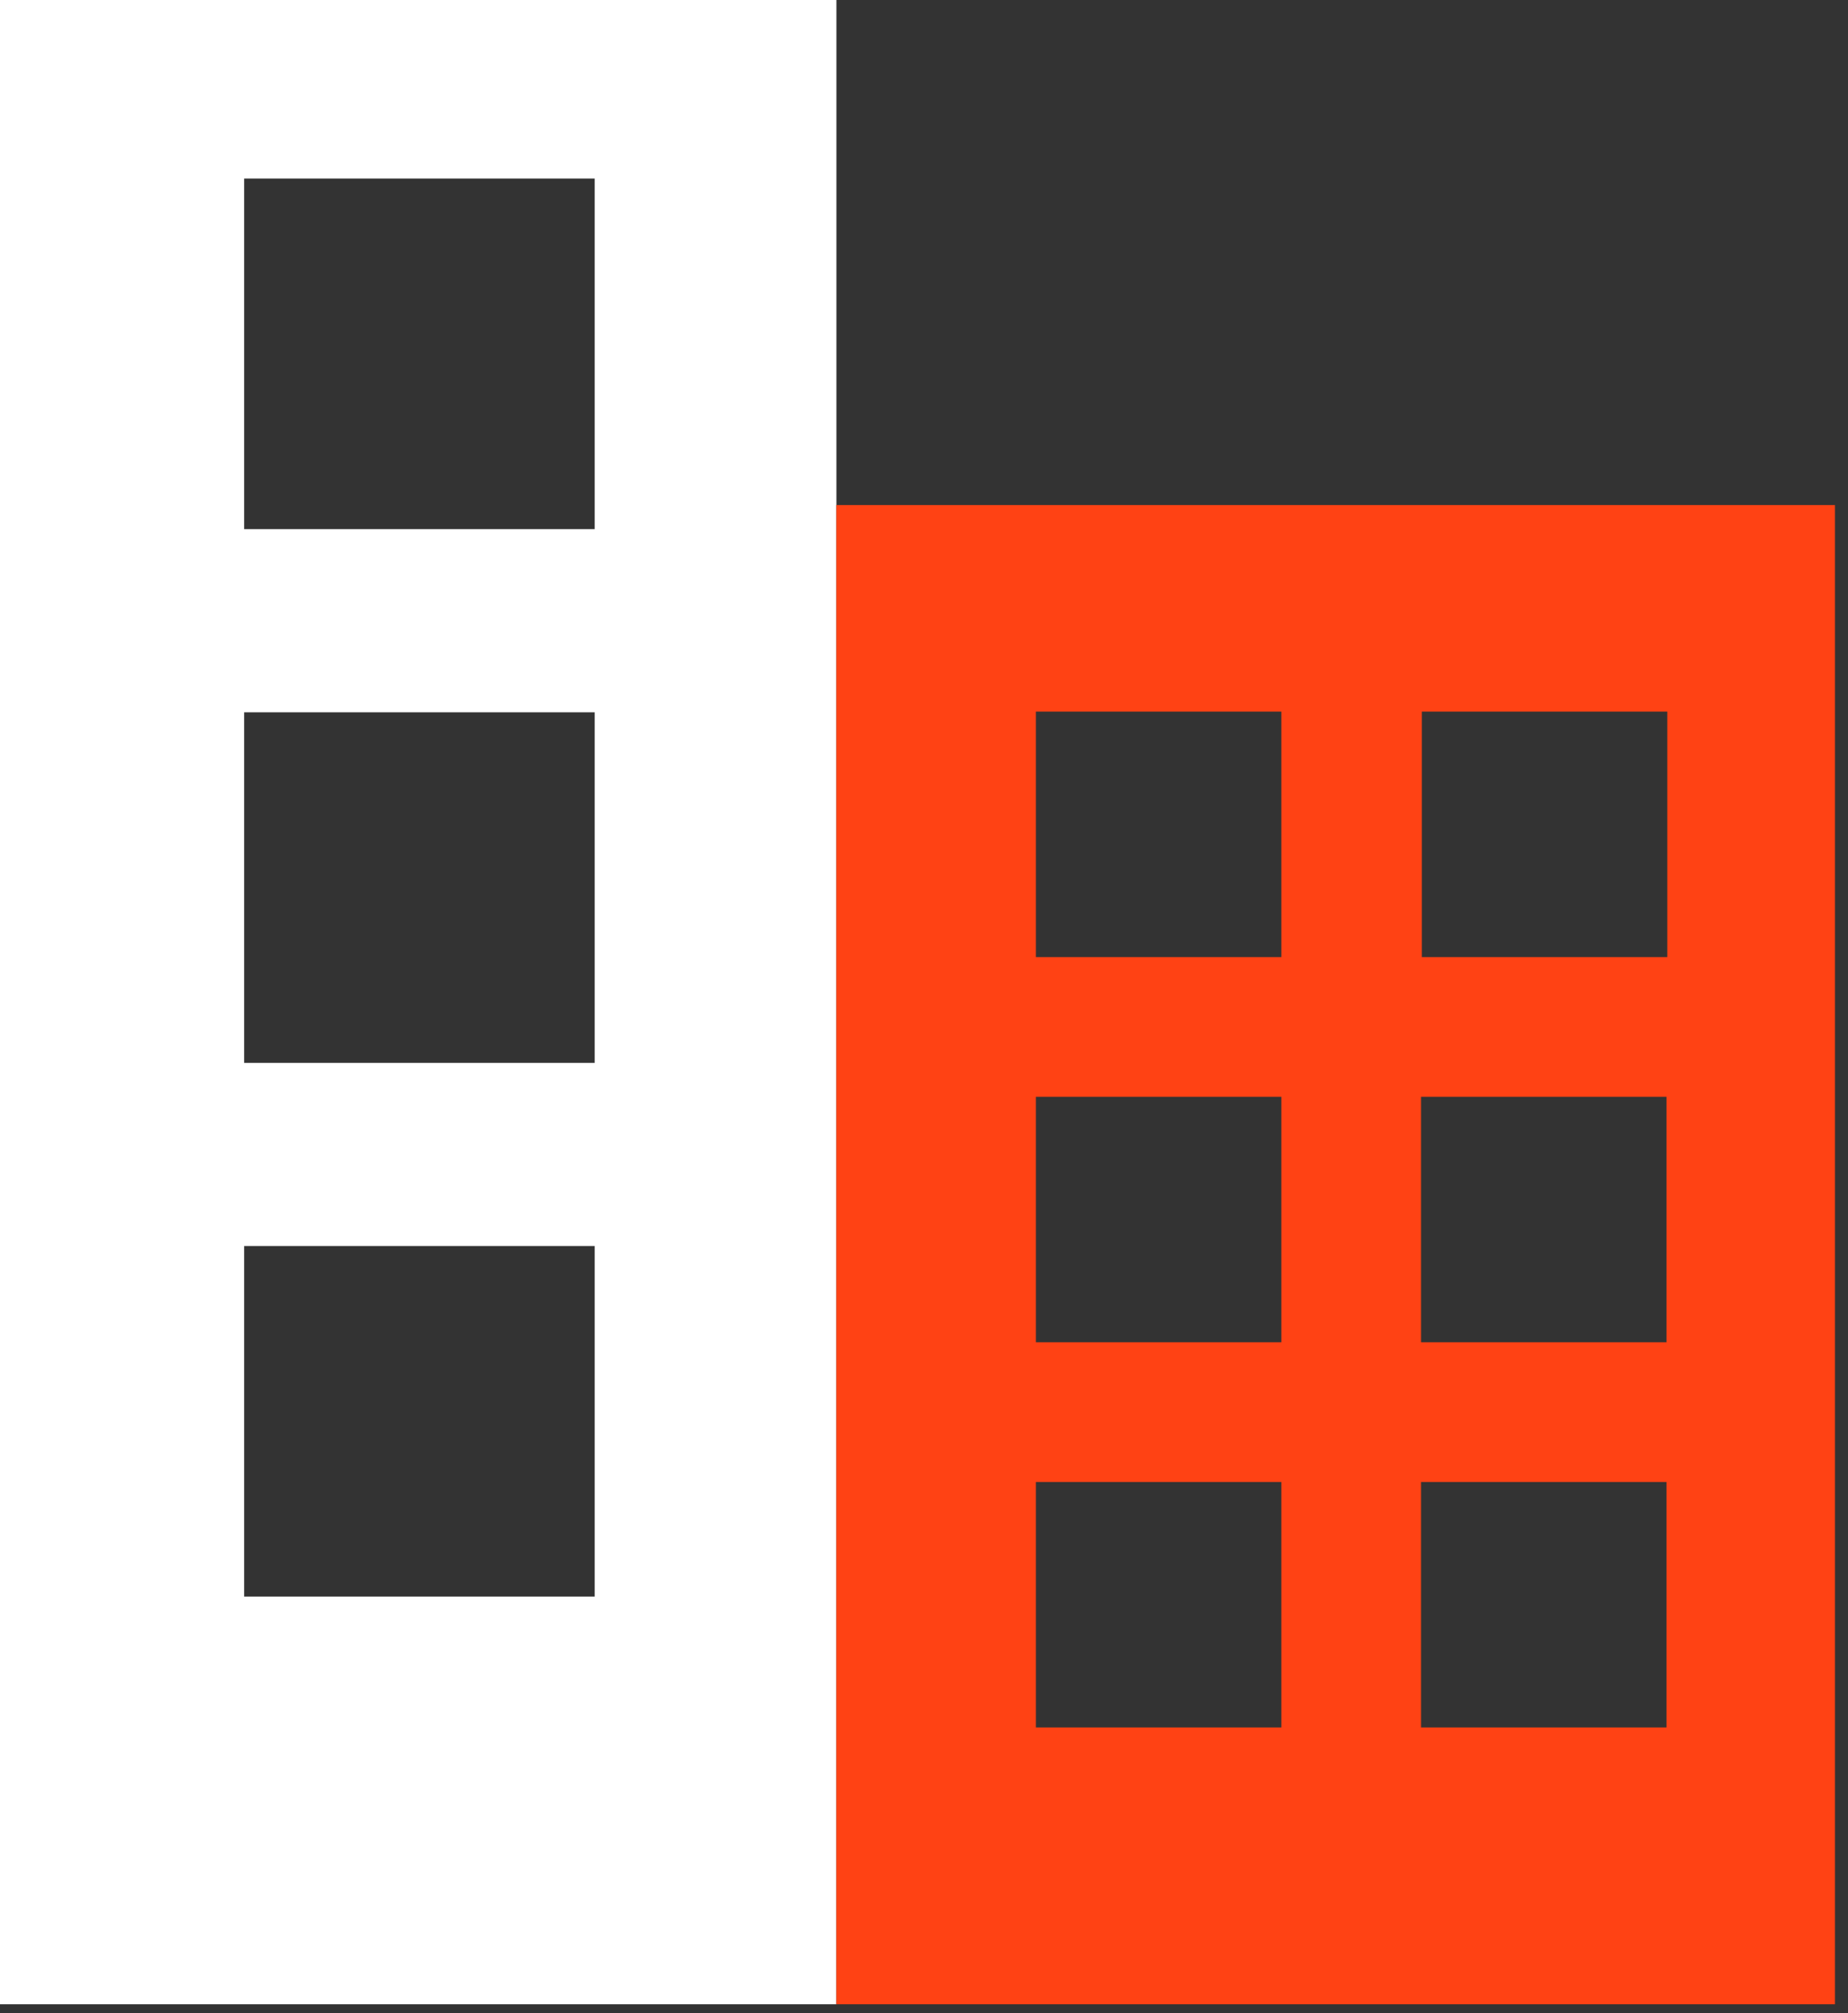
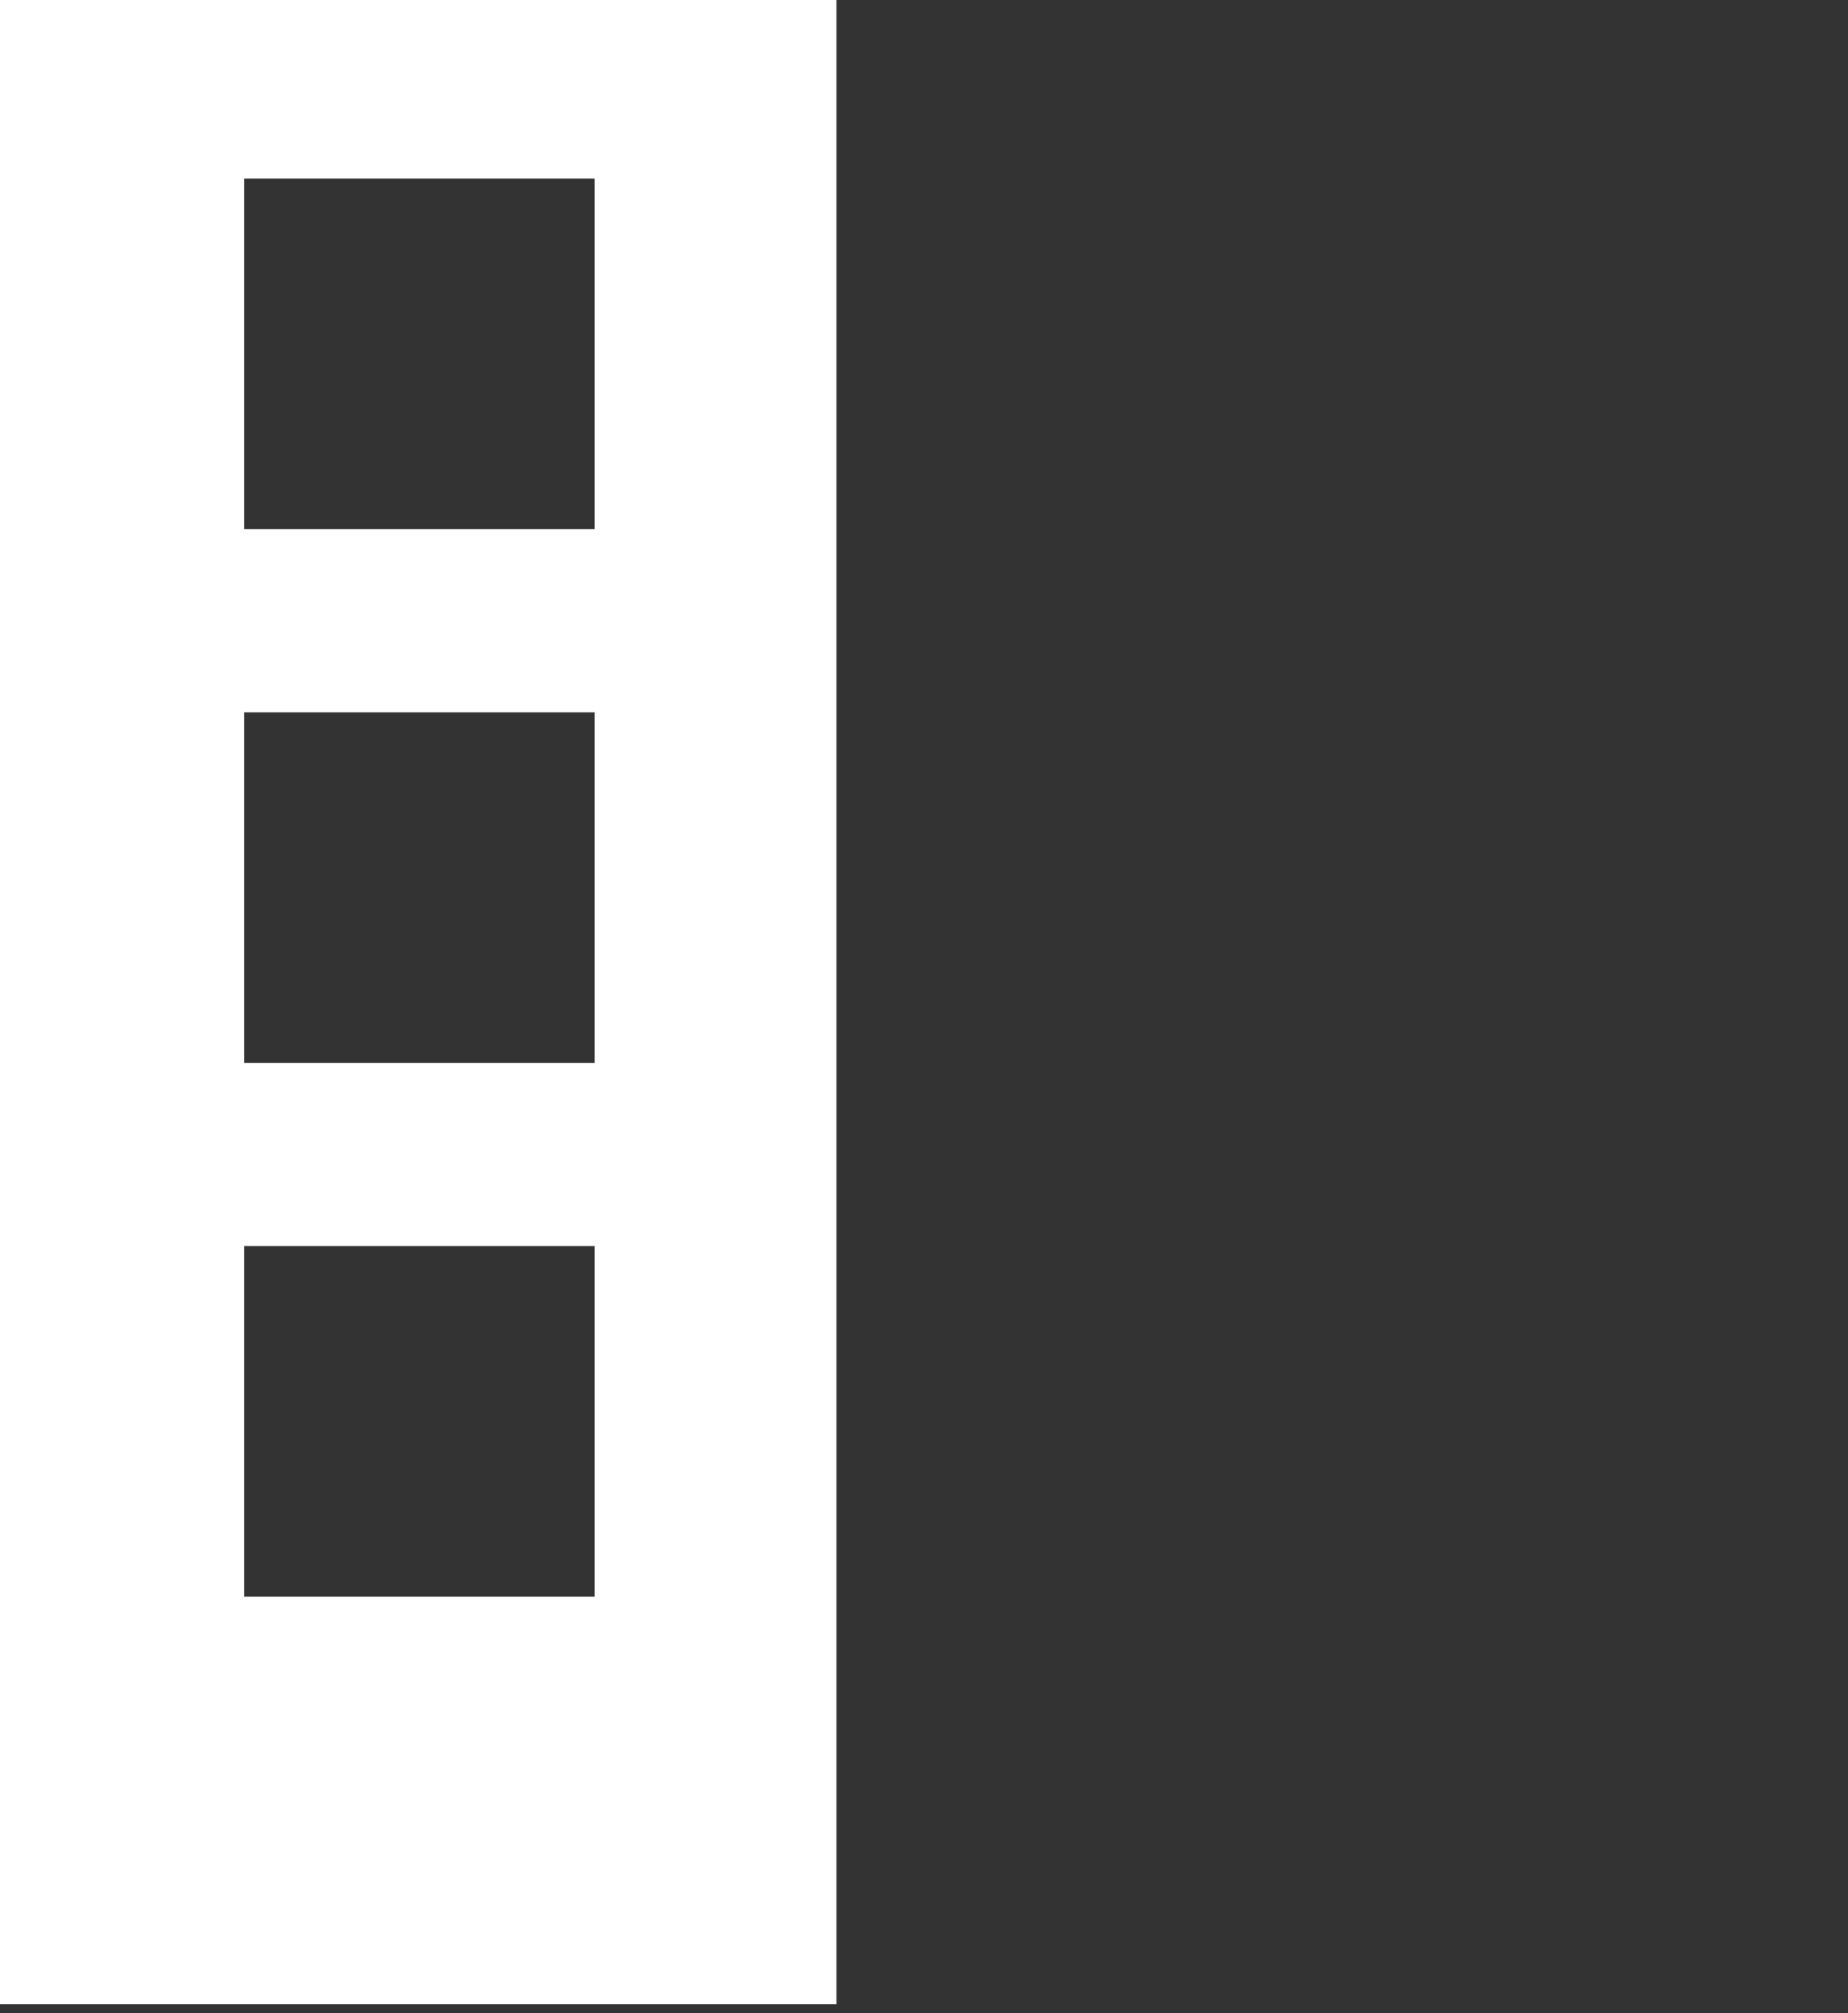
<svg xmlns="http://www.w3.org/2000/svg" width="56" height="61" viewBox="0 0 56 61" fill="none">
  <rect x="0" y="0" width="56" height="61" fill="#333333" stroke="none" />
  <path fill-rule="evenodd" clip-rule="evenodd" d="M25.346 0H0V60.73H25.346V0ZM18.021 5.41H7.398V16.033H18.021V5.41ZM7.398 21.583H18.021V32.206H7.398V21.583ZM18.021 37.755H7.398V48.378H18.021V37.755Z" fill="white" />
-   <path fill-rule="evenodd" clip-rule="evenodd" d="M25.344 15.304H55.605V60.73H25.344V15.304ZM31.391 21.562H38.829V29.001H31.391V21.562ZM38.829 33.233H31.391V40.672H38.829V33.233ZM31.391 44.905H38.829V52.343H31.391V44.905ZM50.524 21.562H43.086V29.001H50.524V21.562ZM43.062 33.233H50.501V40.672H43.062V33.233ZM50.501 44.905H43.062V52.343H50.501V44.905Z" fill="#FF4214" />
</svg>